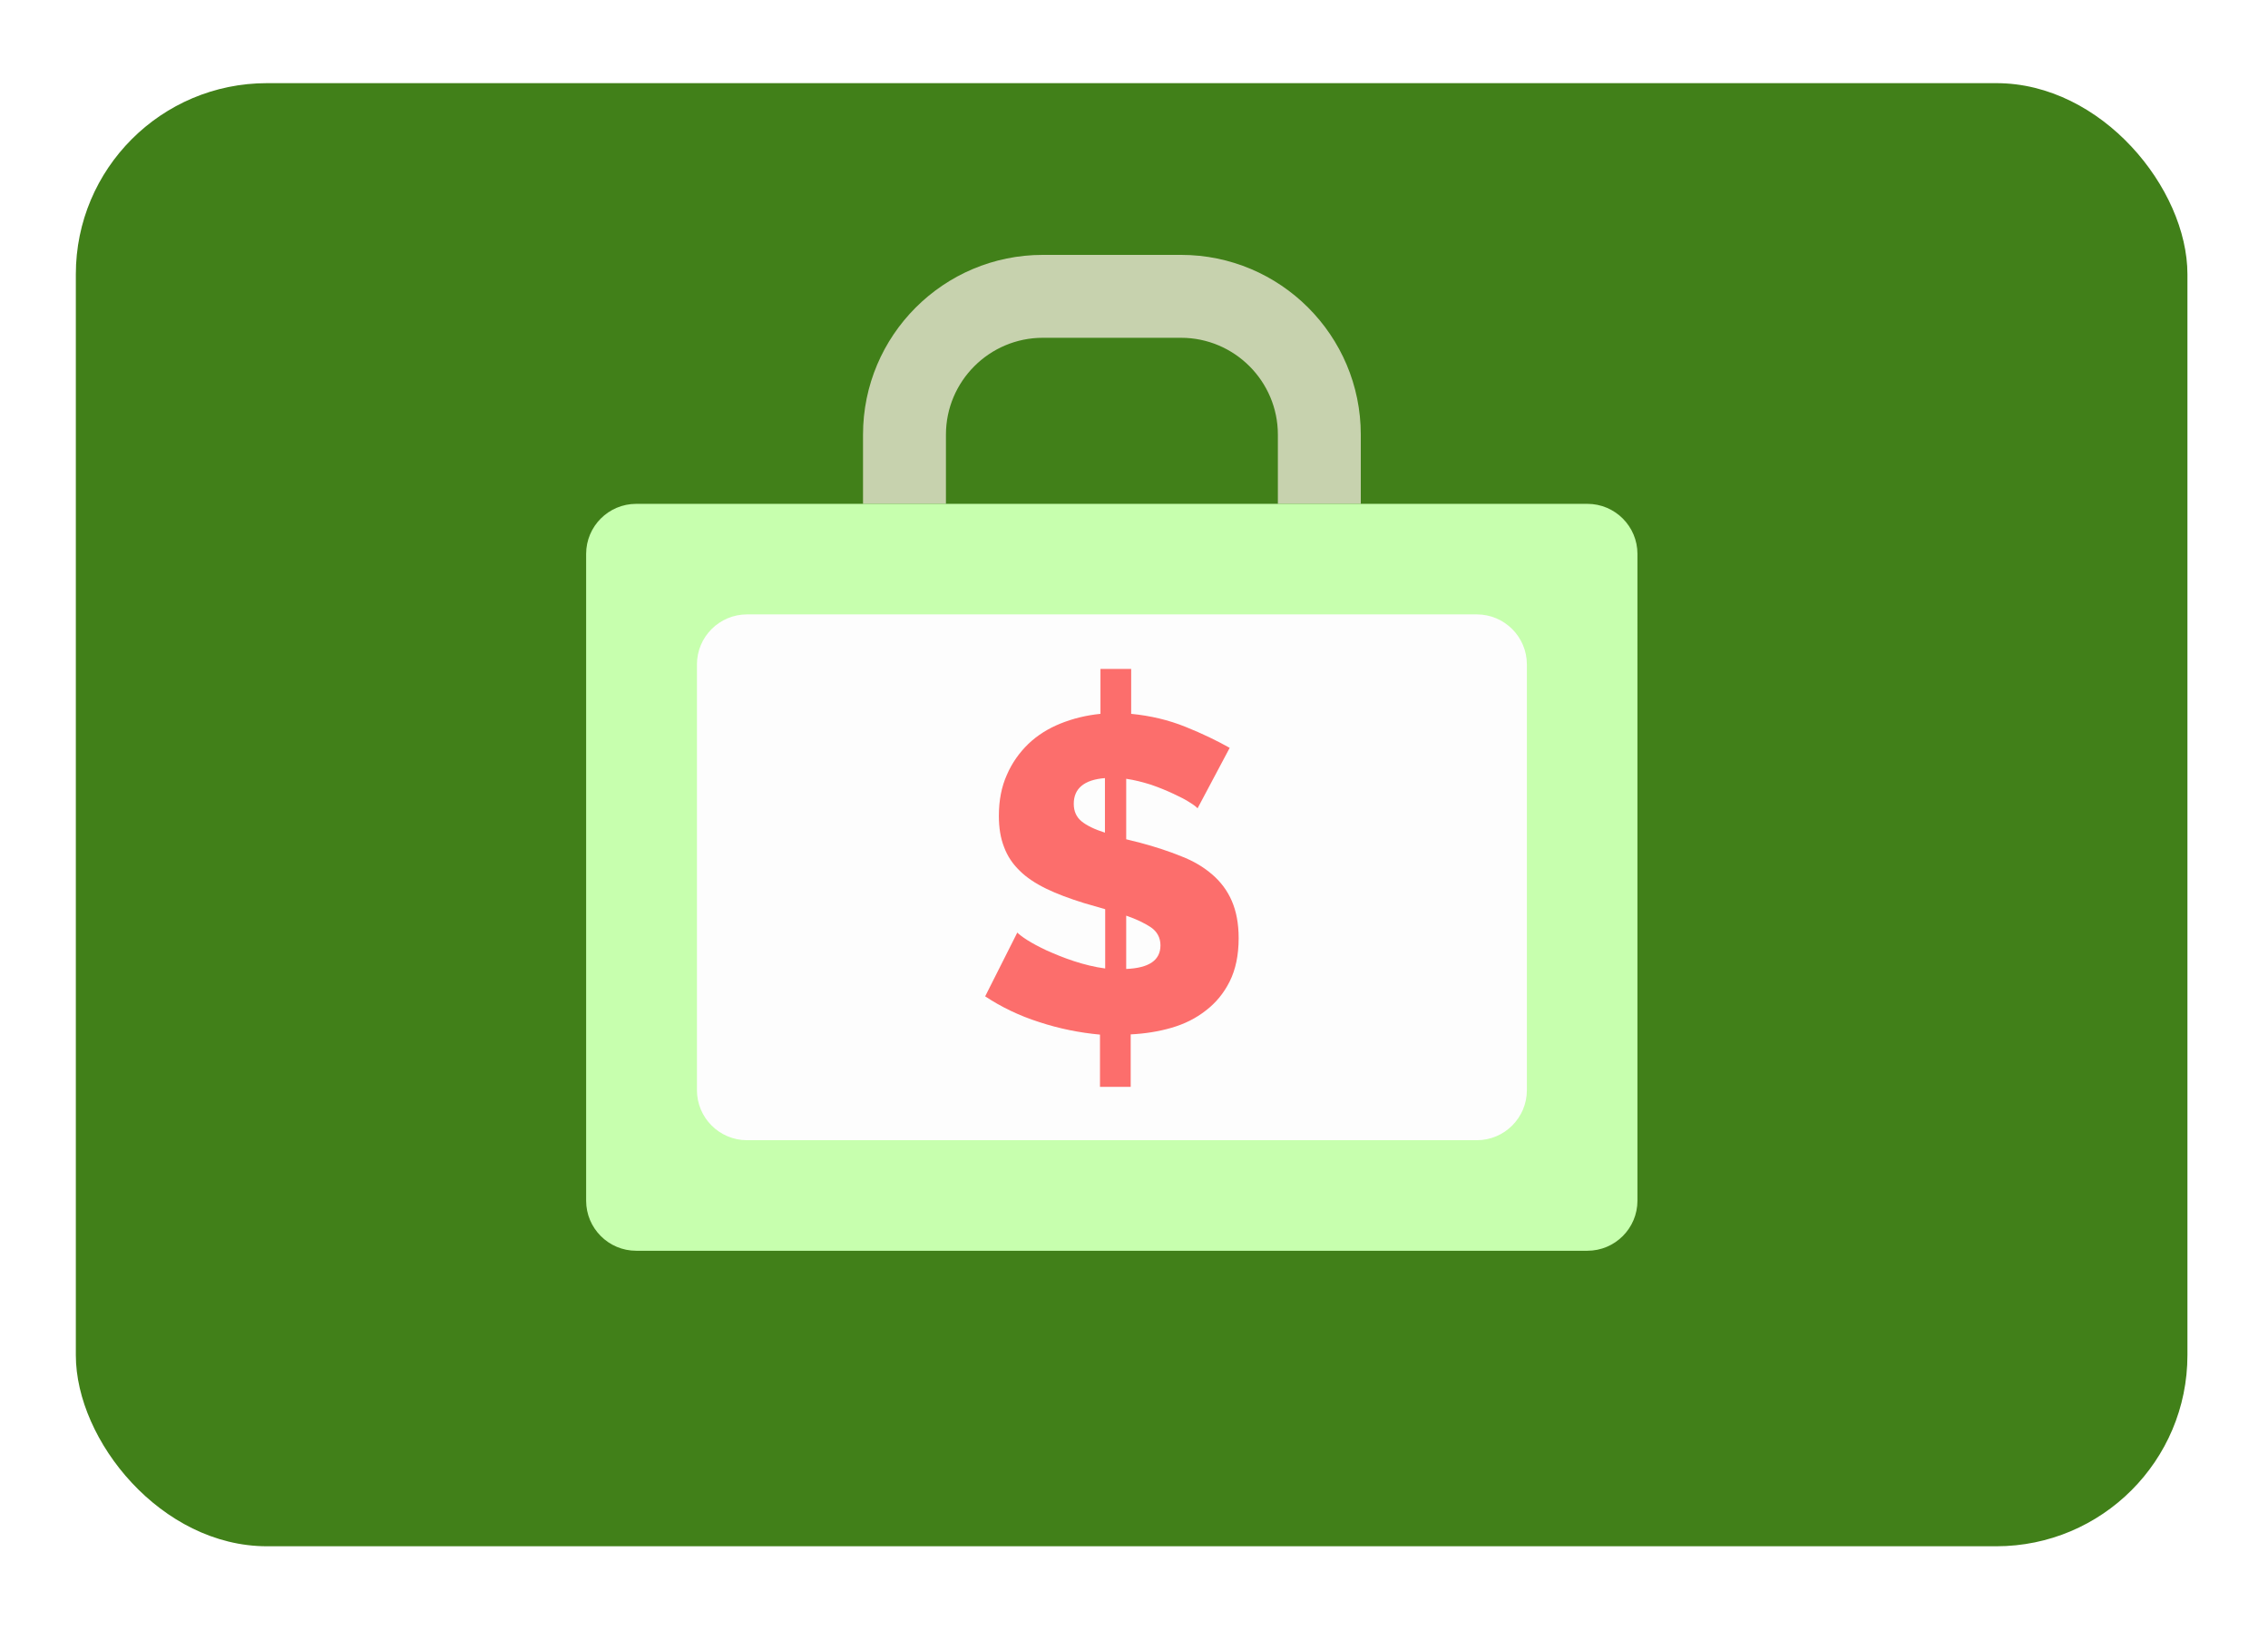
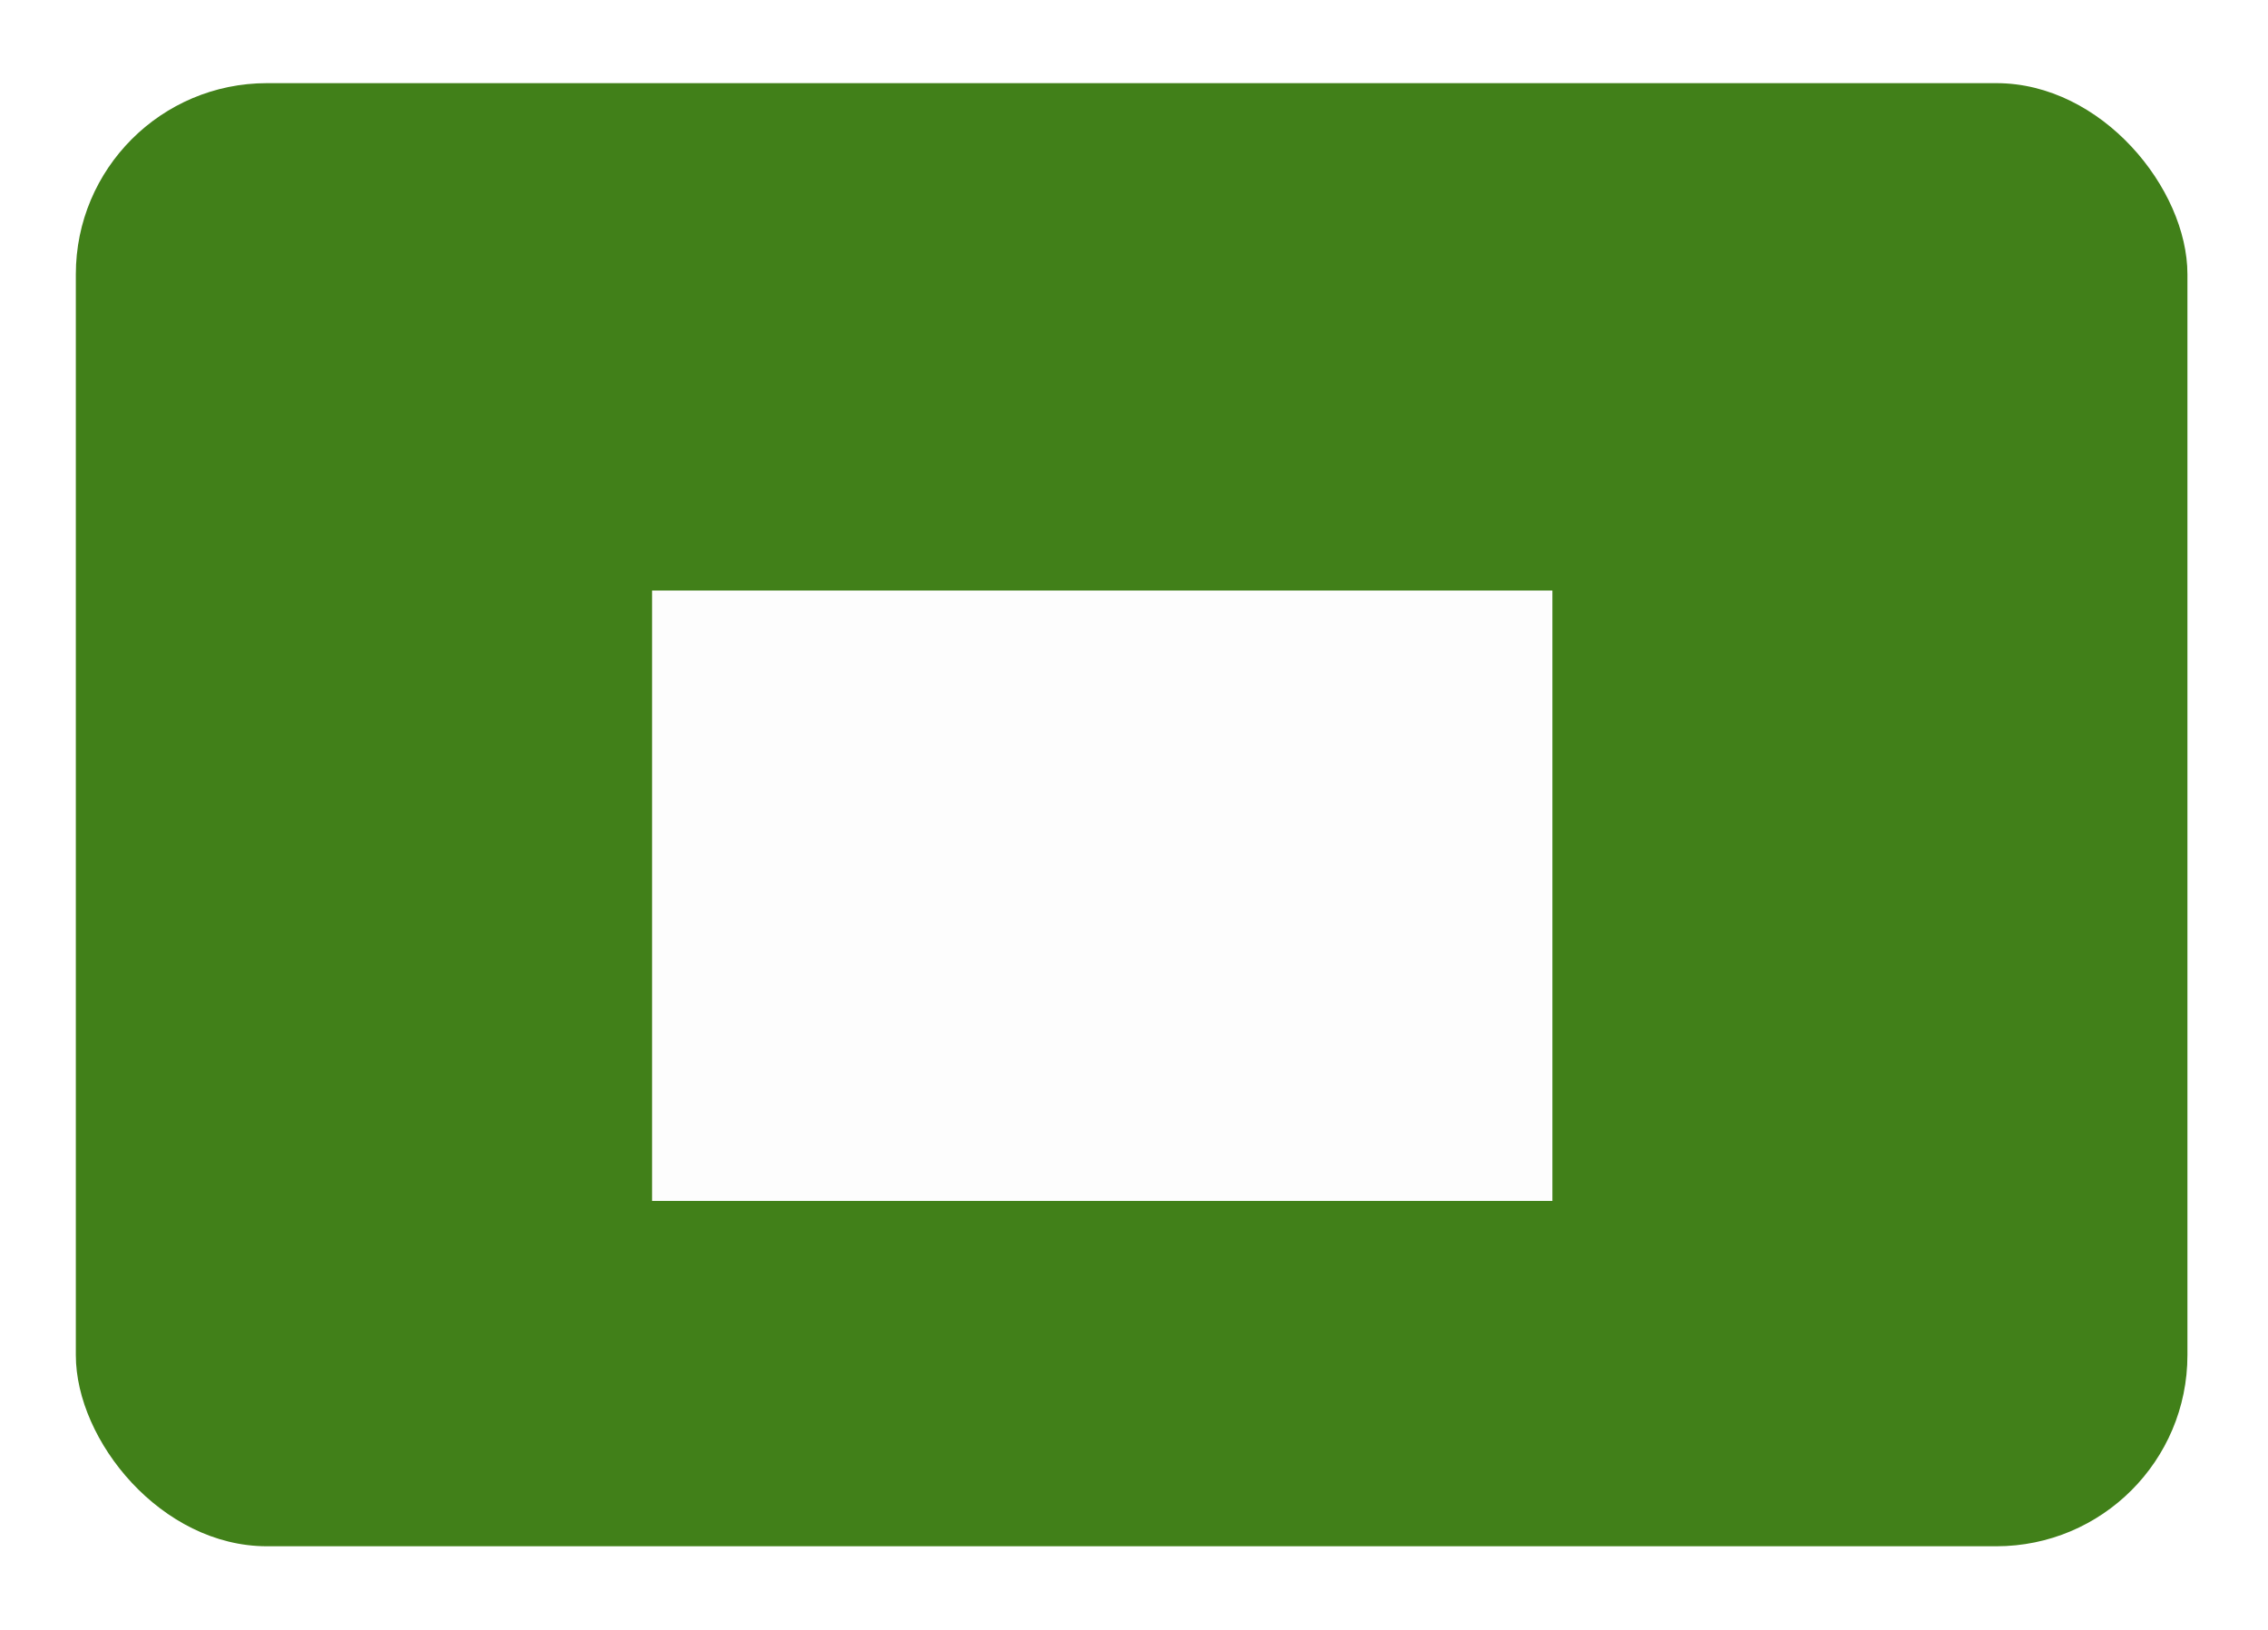
<svg xmlns="http://www.w3.org/2000/svg" id="_лой_2" viewBox="0 0 96 69">
  <defs>
    <style>.cls-1{fill:#fc6e6c;}.cls-2{fill:#fdfdfd;}.cls-3{fill:#c7d2ae;}.cls-4{fill:#c7ffae;}.cls-5{fill:#418019;filter:url(#drop-shadow-1);}</style>
    <filter id="drop-shadow-1" filterUnits="userSpaceOnUse">
      <feOffset dx="1" dy="1" />
      <feGaussianBlur result="blur" stdDeviation="1" />
      <feFlood flood-color="#000" flood-opacity=".2" />
      <feComposite in2="blur" operator="in" />
      <feComposite in="SourceGraphic" />
    </filter>
  </defs>
  <g id="Objects">
    <rect class="cls-5" x="2.21" y="2.52" width="89.38" height="61.94" rx="8.09" ry="8.09" />
    <rect class="cls-2" x="27.6" y="25" width="38.11" height="25.84" />
-     <path class="cls-3" d="M40.04,18.4c0-2.26,1.84-4.1,4.1-4.1h5.85c2.26,0,4.1,1.84,4.1,4.1v2.93h3.51v-2.93c0-4.2-3.41-7.61-7.61-7.61h-5.85c-4.2,0-7.61,3.41-7.61,7.61v2.93h3.51v-2.93Z" />
-     <path class="cls-4" d="M57.6,21.33H26.93c-1.17,0-2.12,.95-2.12,2.12v27.38c0,1.17,.95,2.12,2.12,2.12h40.26c1.17,0,2.12-.95,2.12-2.12V23.45c0-1.17-.95-2.12-2.12-2.12h-9.59Zm7.03,24.82c0,1.17-.95,2.12-2.12,2.12H31.62c-1.17,0-2.12-.95-2.12-2.12V28.13c0-1.17,.95-2.12,2.12-2.12h30.89c1.17,0,2.12,.95,2.12,2.12v18.01Z" />
    <path class="cls-2" d="M45.45,34.03c0,.31,.11,.56,.33,.74,.22,.18,.55,.34,.99,.48v-2.32c-.88,.08-1.32,.44-1.32,1.09h0Z" />
    <path class="cls-2" d="M49.11,40.02c0-.33-.13-.58-.4-.76-.26-.18-.62-.35-1.06-.5v2.26c.97-.04,1.45-.37,1.45-1h0Z" />
-     <path class="cls-1" d="M47.86,43.79c.6-.03,1.18-.12,1.73-.28,.55-.16,1.03-.4,1.45-.73,.42-.32,.76-.73,1.01-1.23,.25-.5,.38-1.11,.38-1.83,0-.62-.1-1.14-.29-1.58-.19-.44-.47-.81-.83-1.12-.36-.31-.79-.57-1.31-.77-.52-.21-1.09-.4-1.73-.57l-.6-.15v-2.56c.35,.05,.7,.14,1.05,.25,.35,.12,.66,.25,.94,.38,.28,.13,.52,.25,.7,.37,.18,.11,.29,.2,.33,.25l1.36-2.56c-.53-.3-1.15-.6-1.87-.89-.72-.29-1.48-.47-2.3-.55v-1.9h-1.3v1.9c-.6,.06-1.17,.2-1.69,.41-.52,.21-.97,.49-1.36,.86-.38,.37-.69,.8-.91,1.31-.23,.51-.34,1.09-.34,1.74,0,.5,.07,.94,.22,1.32,.14,.38,.36,.71,.66,1,.29,.29,.67,.54,1.12,.76,.45,.22,.99,.42,1.6,.61l.9,.26v2.51c-.45-.06-.89-.17-1.32-.31-.43-.14-.81-.3-1.15-.45-.34-.16-.62-.31-.84-.45-.22-.14-.35-.25-.41-.31l-1.36,2.7c.68,.45,1.44,.82,2.29,1.09,.85,.28,1.71,.45,2.57,.53v2.21h1.3v-2.19Zm-1.09-8.54c-.44-.14-.77-.3-.99-.48-.22-.18-.33-.43-.33-.74,0-.65,.44-1.02,1.32-1.09v2.32Zm.89,3.51c.44,.15,.79,.32,1.06,.5,.26,.18,.4,.44,.4,.76,0,.63-.48,.96-1.45,1v-2.26Z" />
  </g>
</svg>